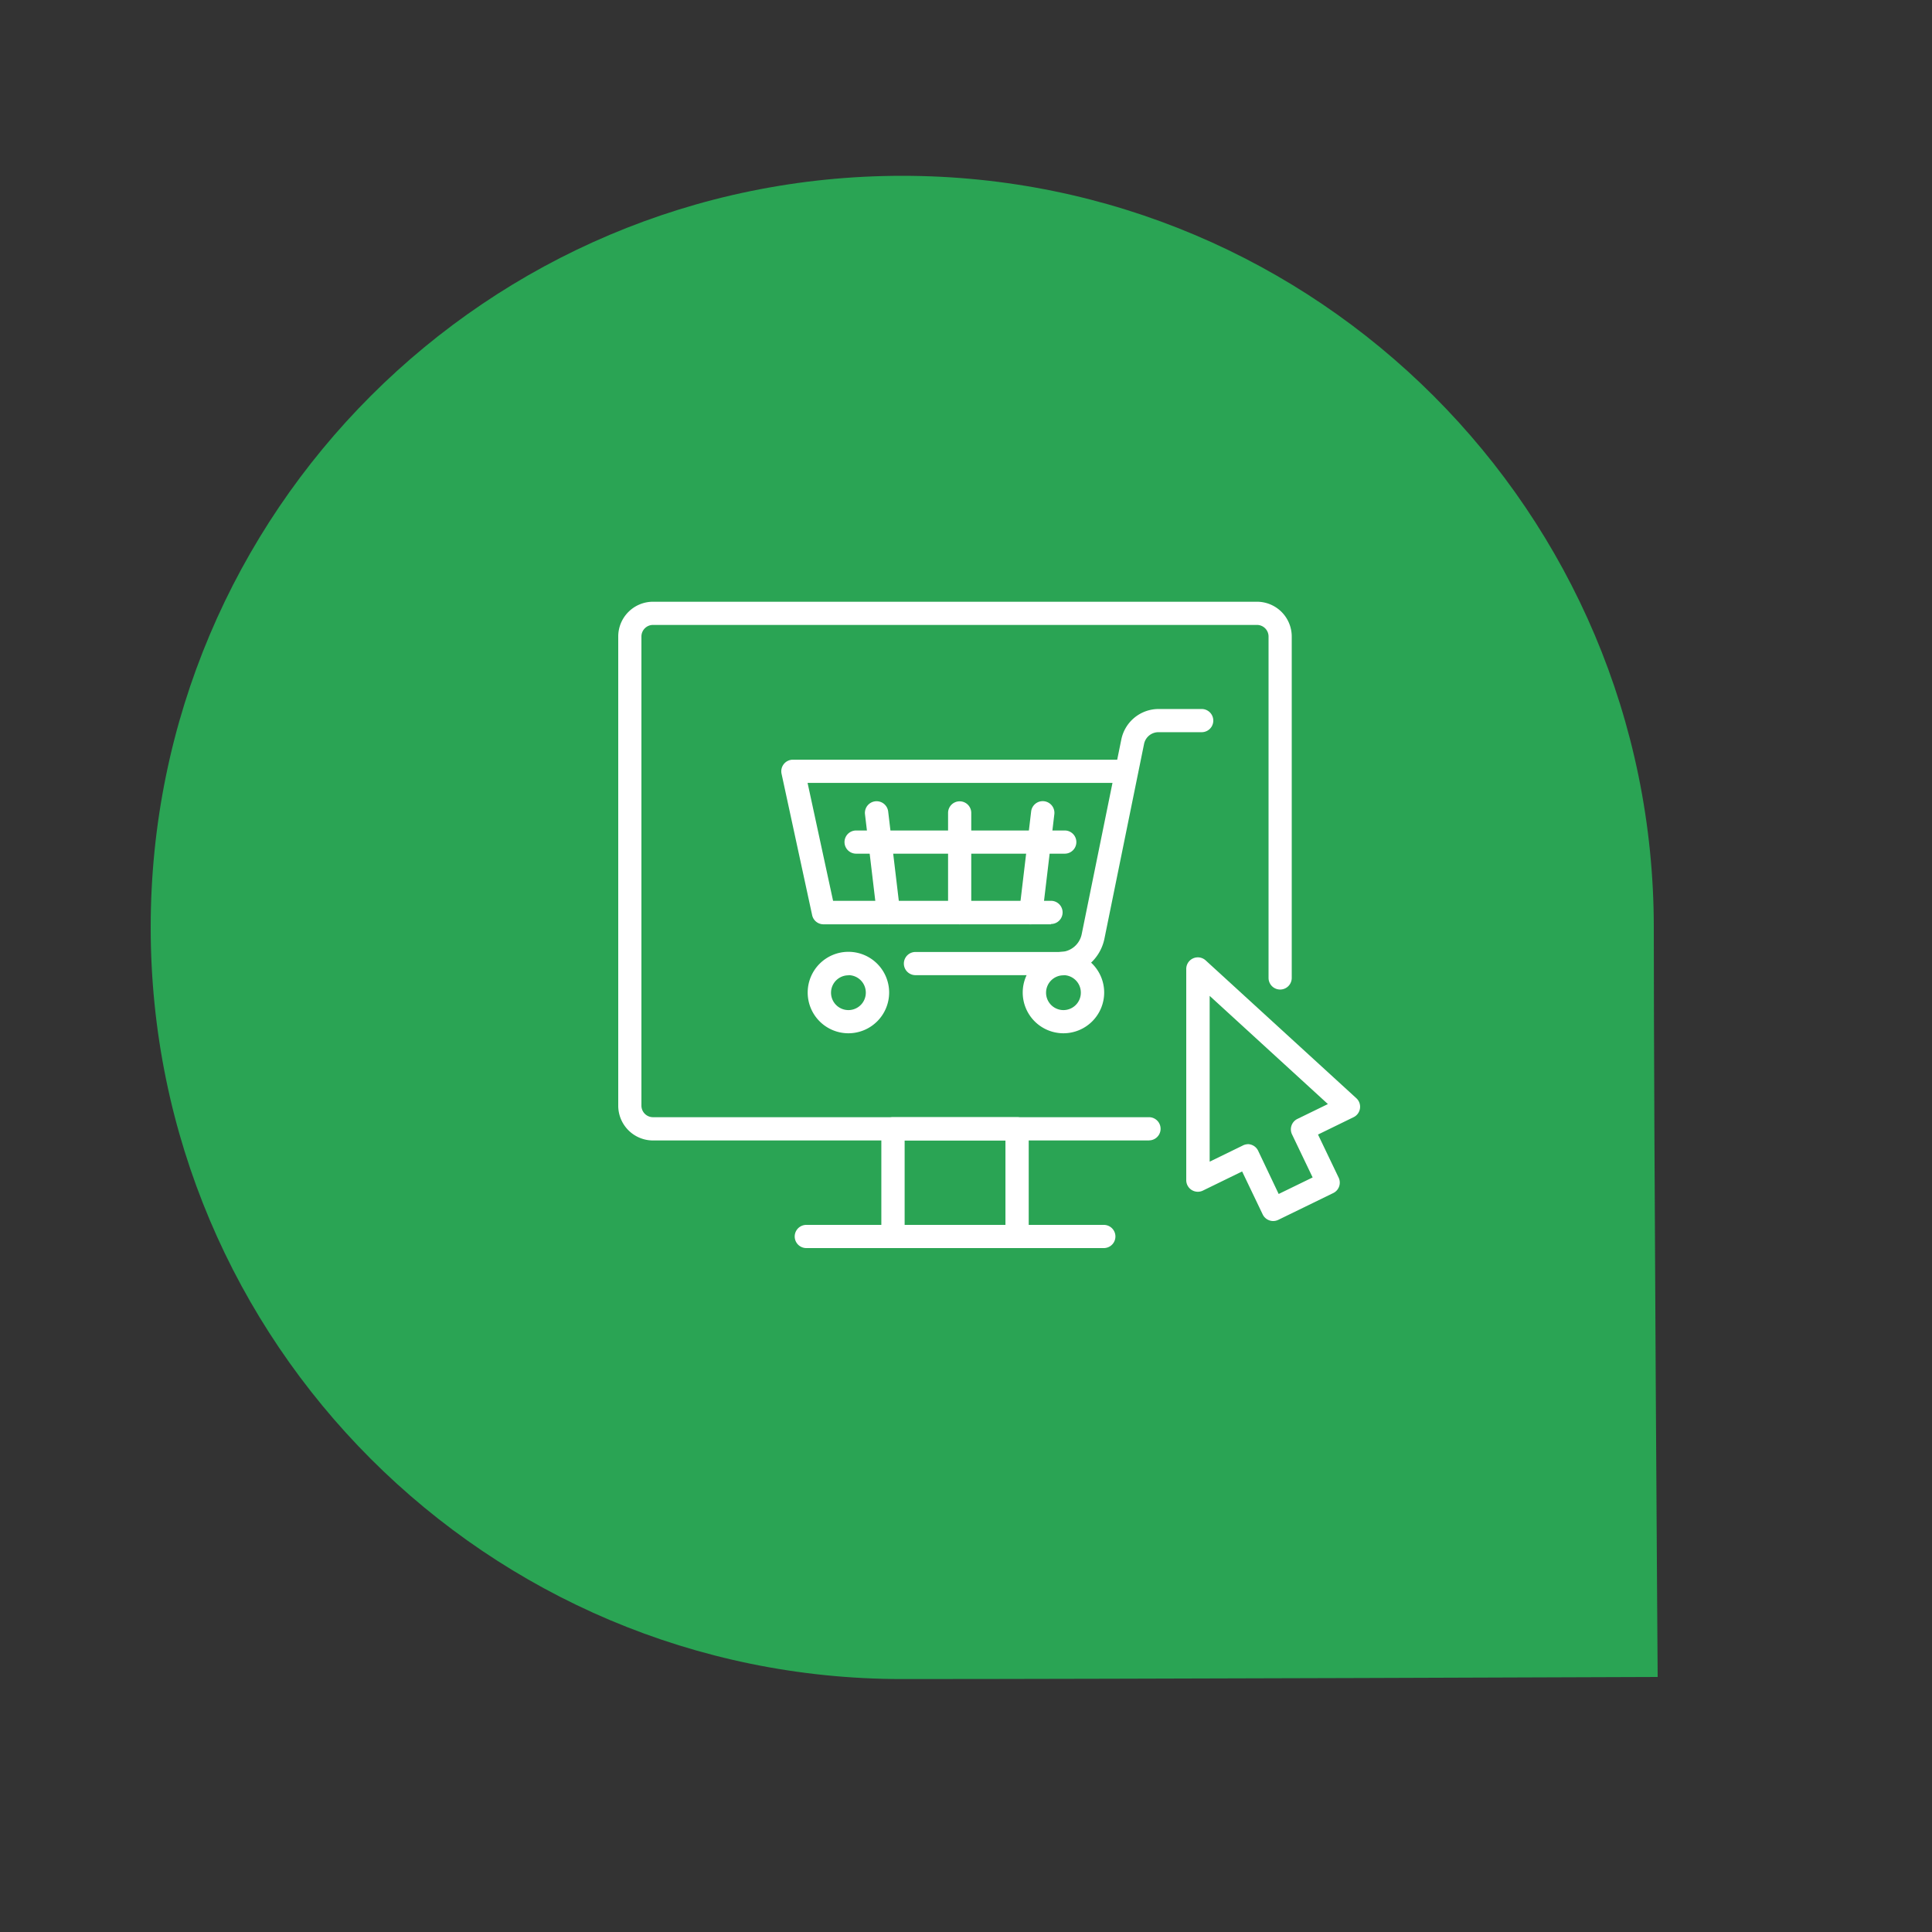
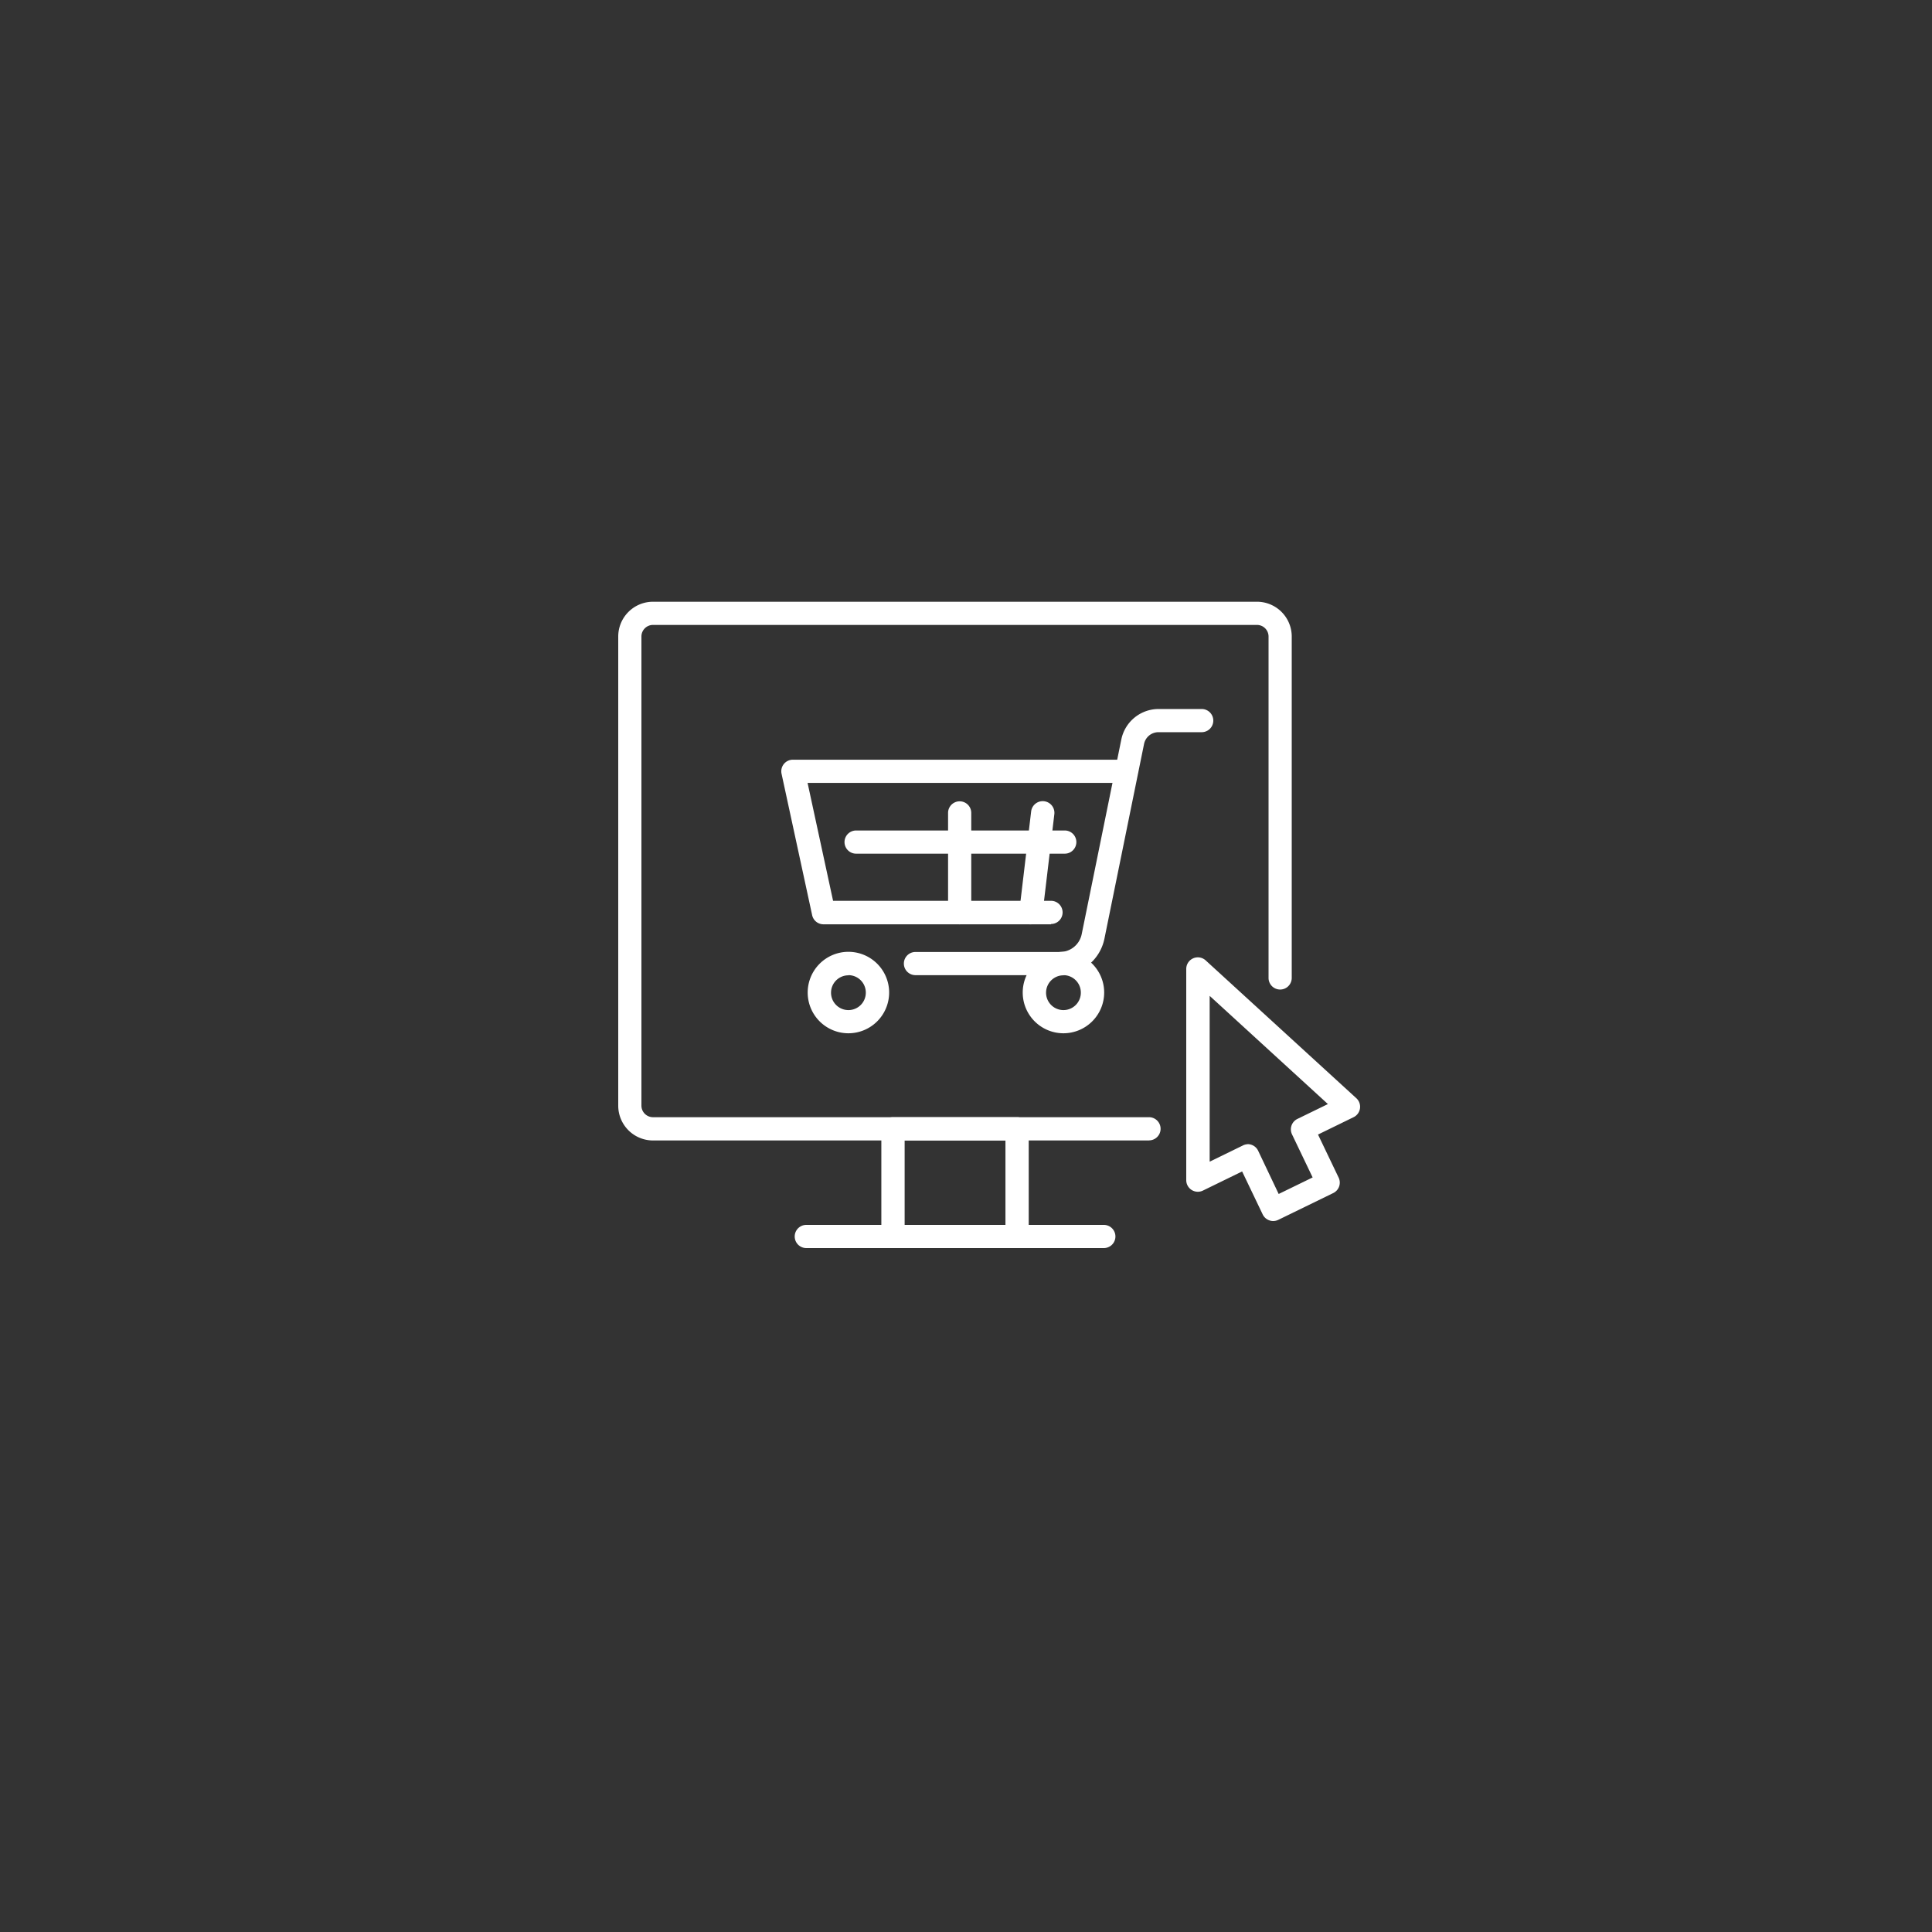
<svg xmlns="http://www.w3.org/2000/svg" id="Layer_1" data-name="Layer 1" viewBox="0 0 500 500">
  <rect x="0" y="0" width="500" height="500" fill="#333333" stroke="none" />
  <defs>
    <style>.cls-1{fill:#2aa454;}.cls-2{fill:#fff;}</style>
  </defs>
  <title>Retail and eCommerce</title>
-   <path class="cls-1" d="M428,240c0,52.93,1,194,1,194s-141,.54-195.5.54C126.08,434.54,39,347.46,39,240s87.08-194.5,194.5-194.5S428,132.63,428,240Z" />
  <path class="cls-2" d="M275.22,267.41a10.54,10.54,0,1,1,10.54-10.54A10.55,10.55,0,0,1,275.22,267.41Zm0-15a4.5,4.5,0,1,0,4.5,4.5A4.51,4.51,0,0,0,275.22,252.37Z" />
  <path class="cls-2" d="M219.57,267.41a10.54,10.54,0,1,1,10.54-10.54A10.55,10.55,0,0,1,219.57,267.41Zm0-15a4.5,4.5,0,1,0,4.5,4.5A4.51,4.51,0,0,0,219.57,252.37Z" />
  <path class="cls-2" d="M274.33,252.37H236.92a3,3,0,1,1,0-6h37.41a5.75,5.75,0,0,0,5.61-4.59l10.26-50.42a9.85,9.85,0,0,1,9.63-7.87H311a3,3,0,1,1,0,6h-11.2a3.8,3.8,0,0,0-3.71,3l-10.26,50.42A11.81,11.81,0,0,1,274.33,252.37Z" />
  <path class="cls-2" d="M272,239.21H213.18a3,3,0,0,1-3-2.38l-7.91-36.56a3,3,0,0,1,3-3.66h86.18a3,3,0,1,1,0,6H209l6.6,30.52H272a3,3,0,1,1,0,6Z" />
  <path class="cls-2" d="M248.36,239.21a3,3,0,0,1-3-3V210.38a3,3,0,1,1,6,0v25.81A3,3,0,0,1,248.36,239.21Z" />
  <path class="cls-2" d="M266.79,239.21l-.36,0a3,3,0,0,1-2.64-3.36L266.86,210a3,3,0,0,1,6,.72l-3.07,25.8A3,3,0,0,1,266.79,239.21Z" />
-   <path class="cls-2" d="M229.93,239.21a3,3,0,0,1-3-2.67l-3.07-25.8a3,3,0,0,1,6-.72l3.07,25.81a3,3,0,0,1-2.64,3.36Z" />
  <path class="cls-2" d="M275.56,220.93h-54a3,3,0,0,1,0-6h54a3,3,0,0,1,0,6Z" />
  <path class="cls-2" d="M329.51,316a2.88,2.88,0,0,1-1-.17,3,3,0,0,1-1.73-1.55l-5.32-11.11-10.1,4.93A3,3,0,0,1,307,305.4V250.81a3,3,0,0,1,5.06-2.23L351,284.2a3,3,0,0,1-.72,4.94l-9.18,4.48,5.34,11.15a3,3,0,0,1-1.41,4l-14.22,6.93A3.07,3.07,0,0,1,329.51,316Zm-6.63-19.9a3.08,3.08,0,0,1,1,.17,3,3,0,0,1,1.73,1.55L330.92,309l8.79-4.28-5.34-11.15a3,3,0,0,1,1.41-4l7.88-3.84-30.6-28v42.91l8.49-4.14A3.09,3.09,0,0,1,322.88,296.12Z" />
  <path class="cls-2" d="M297.36,295.15H169a9,9,0,0,1-9-9V164.73a9,9,0,0,1,9-9h156.3a9,9,0,0,1,9,9v88.36a3,3,0,0,1-6,0V164.73a3,3,0,0,0-3-3H169a3,3,0,0,0-3,3v121.4a3,3,0,0,0,3,3H297.36a3,3,0,0,1,0,6Z" />
  <path class="cls-2" d="M263.23,323H231.09a3,3,0,0,1-3-3V292.13a3,3,0,0,1,3-3h32.14a3,3,0,0,1,3,3V320A3,3,0,0,1,263.23,323Zm-29.11-6h26.09V295.15H234.12Z" />
  <path class="cls-2" d="M285.67,323h-77a3,3,0,1,1,0-6h77a3,3,0,1,1,0,6Z" />
</svg>